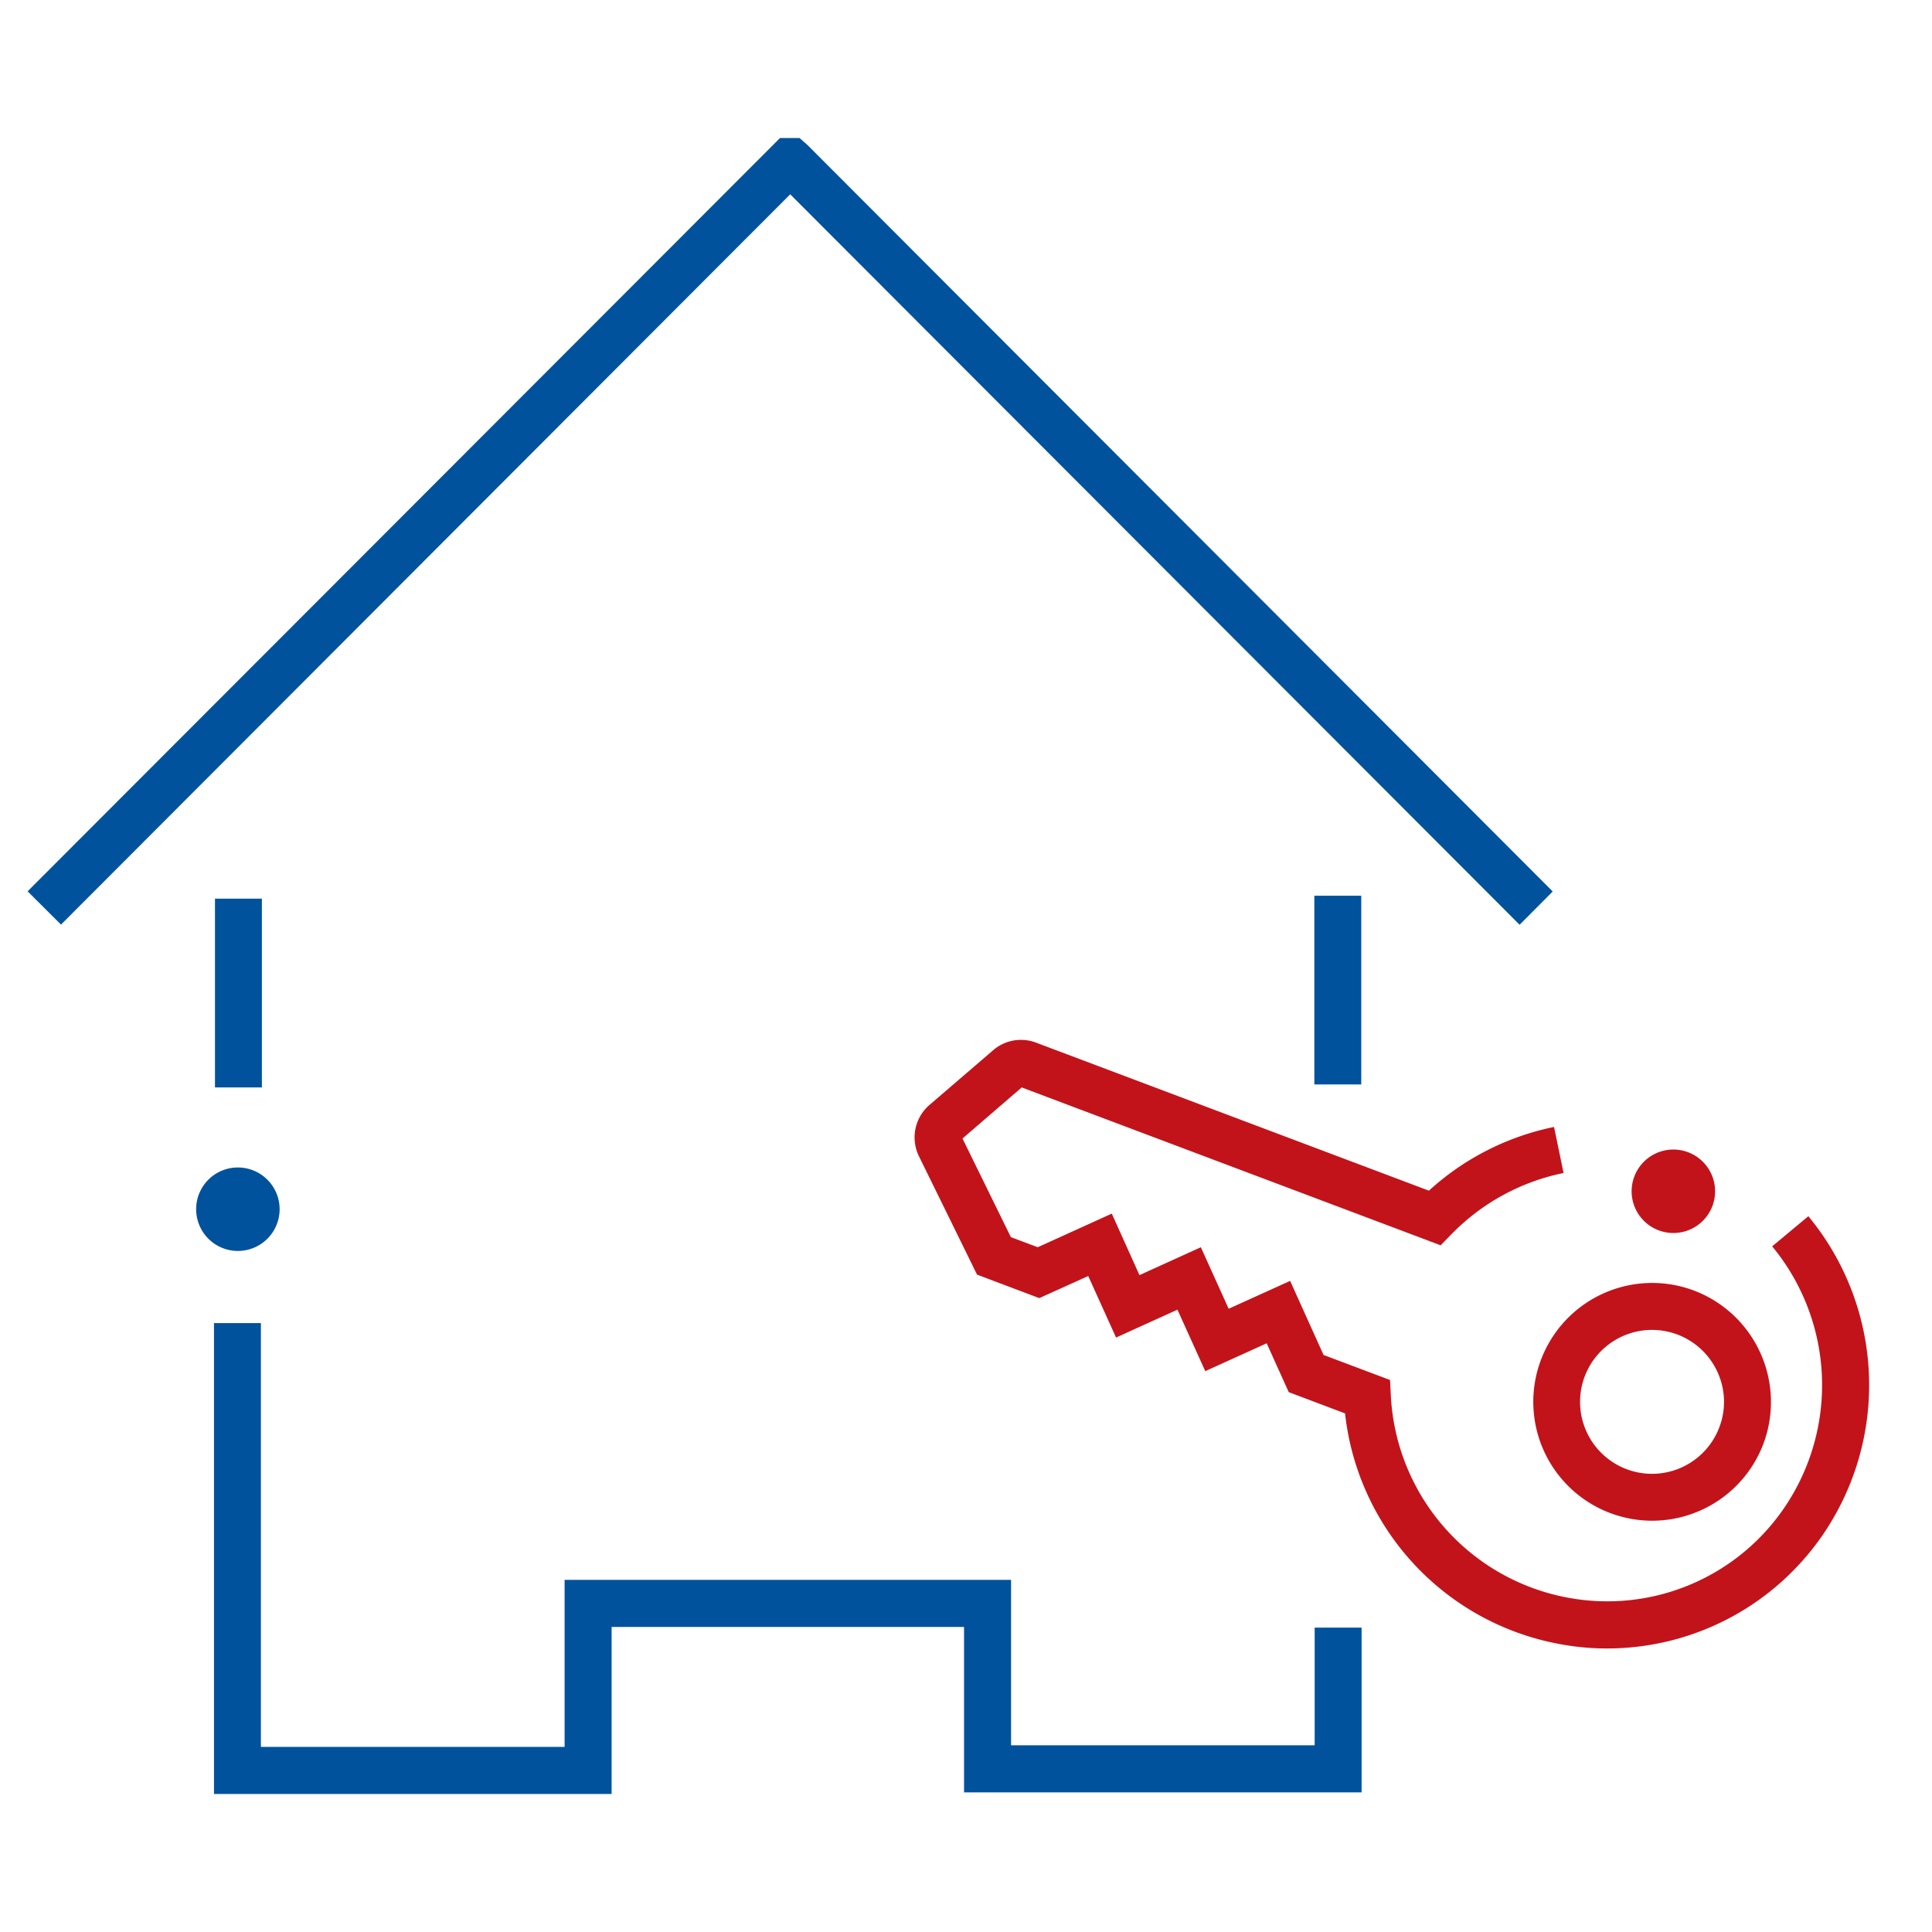
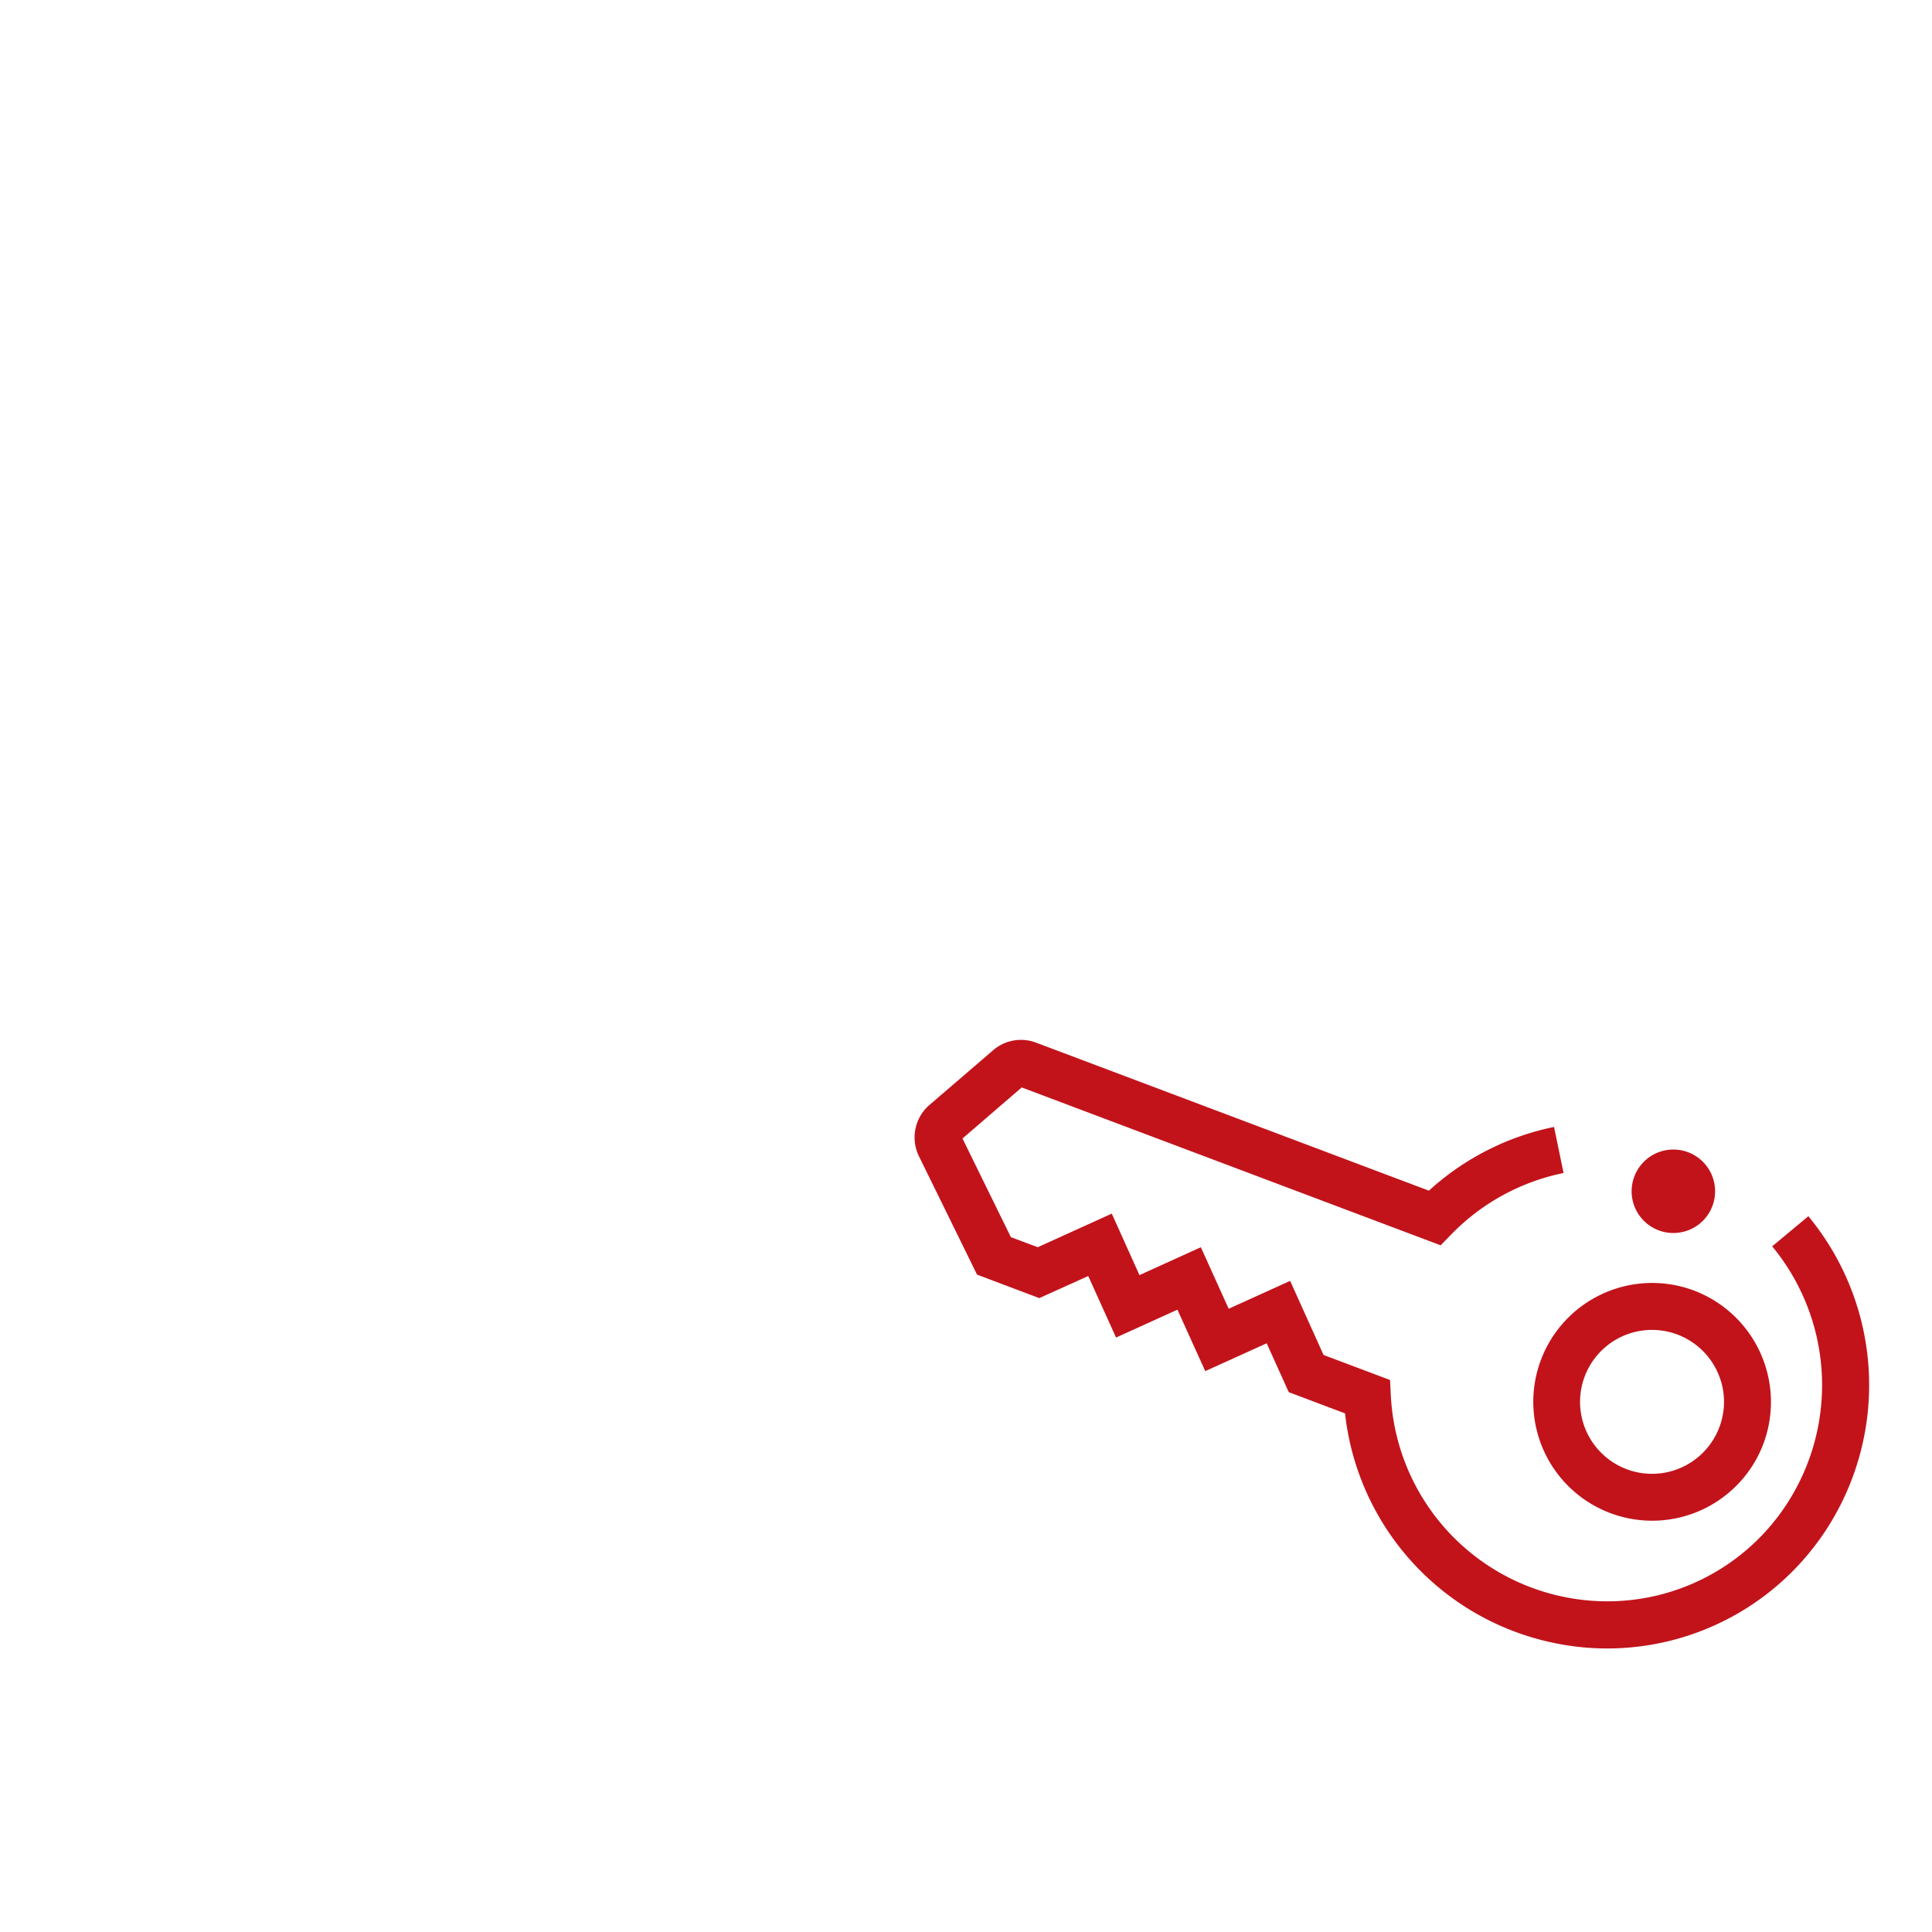
<svg xmlns="http://www.w3.org/2000/svg" id="home" width="70" height="70" viewBox="0 0 70 70">
  <defs>
    <style>
      .cls-1 {
        fill: #c2131b;
      }

      .cls-1, .cls-2 {
        fill-rule: evenodd;
      }

      .cls-2 {
        fill: #00529c;
      }
    </style>
  </defs>
  <path id="icon-home" class="cls-1" d="M66.2,55.373a9.476,9.476,0,0,1-7.974,4.354,9.317,9.317,0,0,1-1.766-.169,9.559,9.559,0,0,1-7.726-8.348l-2.04-.77-0.8-1.77-2.225,1.009-1.008-2.227-2.224,1.01-1.008-2.229-1.773.8L35.4,46.182l-2.115-4.31a1.555,1.555,0,0,1,.355-1.806l2.327-2a1.541,1.541,0,0,1,1.566-.291L51.772,43.14a9.563,9.563,0,0,1,4.534-2.308L56.651,42.5a7.869,7.869,0,0,0-4.064,2.22l-0.389.4L37.019,39.4,34.873,41.25l1.753,3.574L37.6,45.189l2.682-1.217L41.285,46.2l2.224-1.01,1.008,2.229,2.227-1.01,1.211,2.684L50.364,50l0.028,0.559a7.855,7.855,0,0,0,6.391,7.323,7.759,7.759,0,0,0,7.979-3.425,7.894,7.894,0,0,0-.553-9.3l1.311-1.091A9.6,9.6,0,0,1,66.2,55.373ZM63.89,52.314a4.307,4.307,0,1,1-2.512-5.554,4.318,4.318,0,0,1,2.512,5.554h0ZM62.232,49.72a2.607,2.607,0,1,0,.063,1.992A2.586,2.586,0,0,0,62.232,49.72Zm-1.6-5.046a1.512,1.512,0,1,1,1.509-1.512A1.511,1.511,0,0,1,60.634,44.674Z" />
-   <path id="icon-home_copy" data-name="icon-home copy" class="cls-2" d="M47.621,39.292V32.453h1.7v6.839h-1.7ZM28.631,7.04L2.21,33.5,1,32.294,28.262,5h0.706l0.284,0.25L56.258,32.3l-1.2,1.206ZM7.789,32.56h1.7V39.4h-1.7V32.56ZM8.616,42.3a1.512,1.512,0,1,1-1.509,1.512A1.51,1.51,0,0,1,8.616,42.3ZM9.457,63.293h11V57.241H36.633v5.994h11V58.972h1.7v5.969H34.929V58.948H22.16V65H7.753V47.938h1.7V63.293Z" />
</svg>